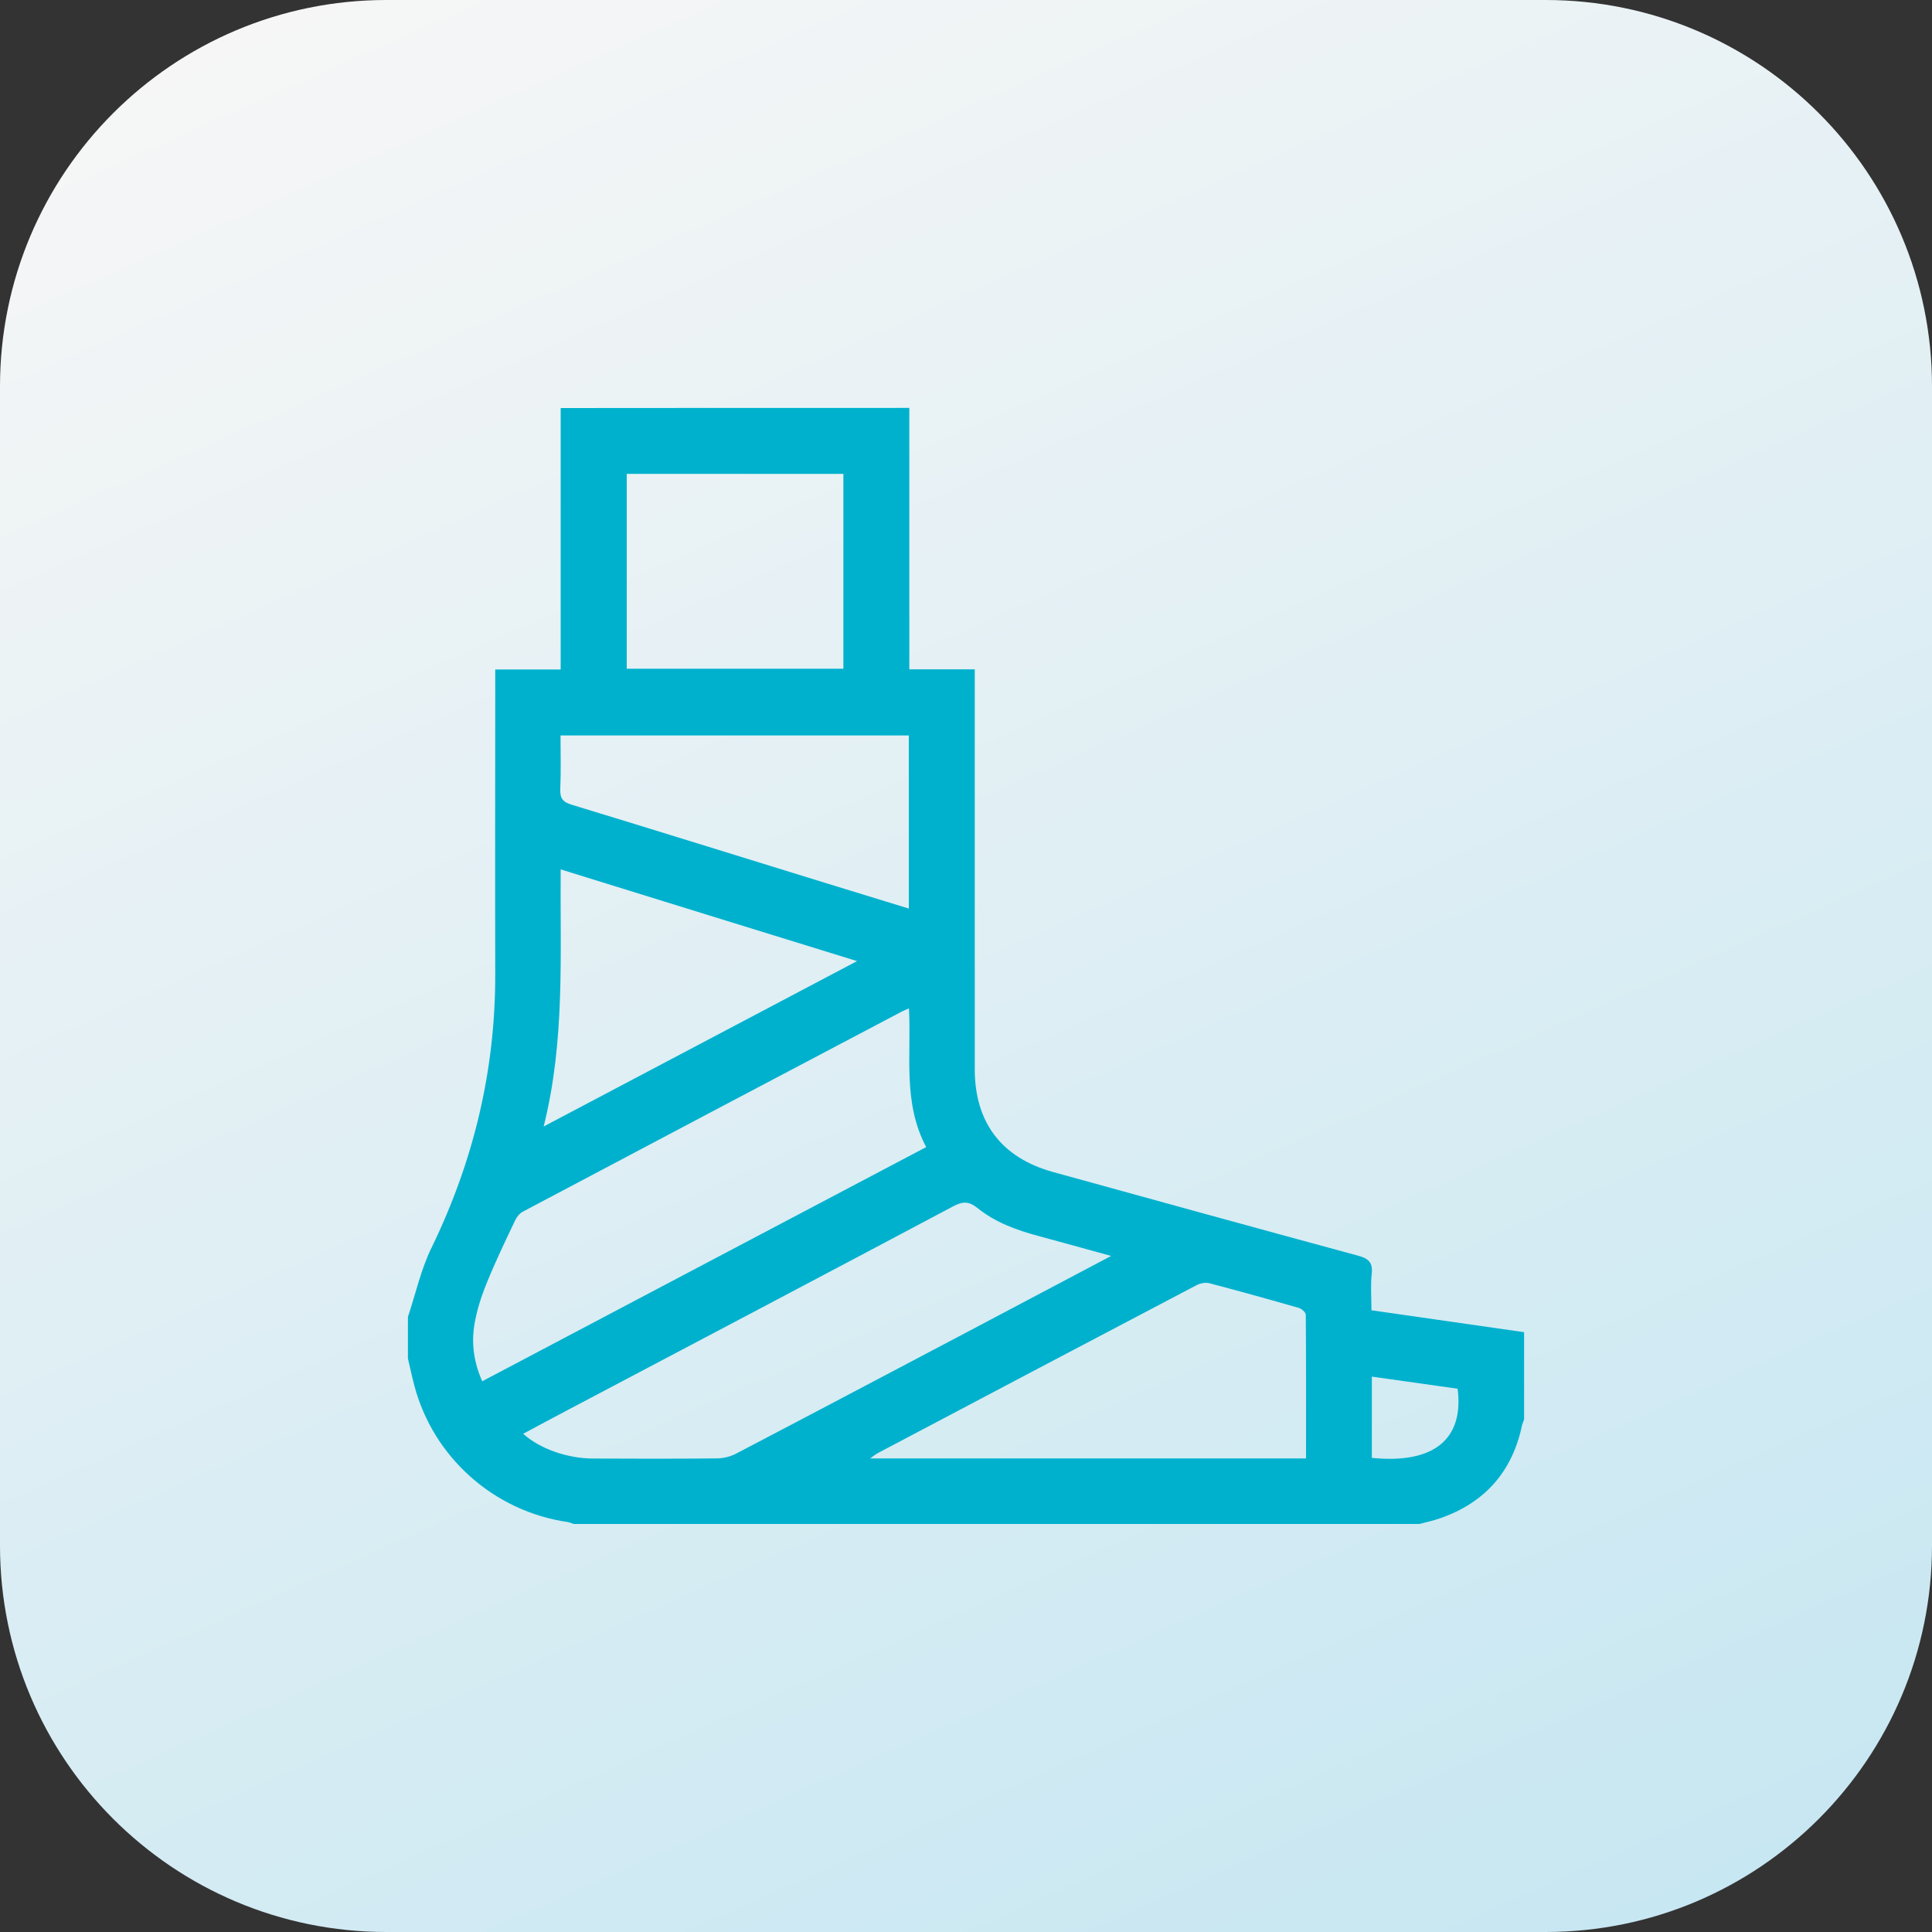
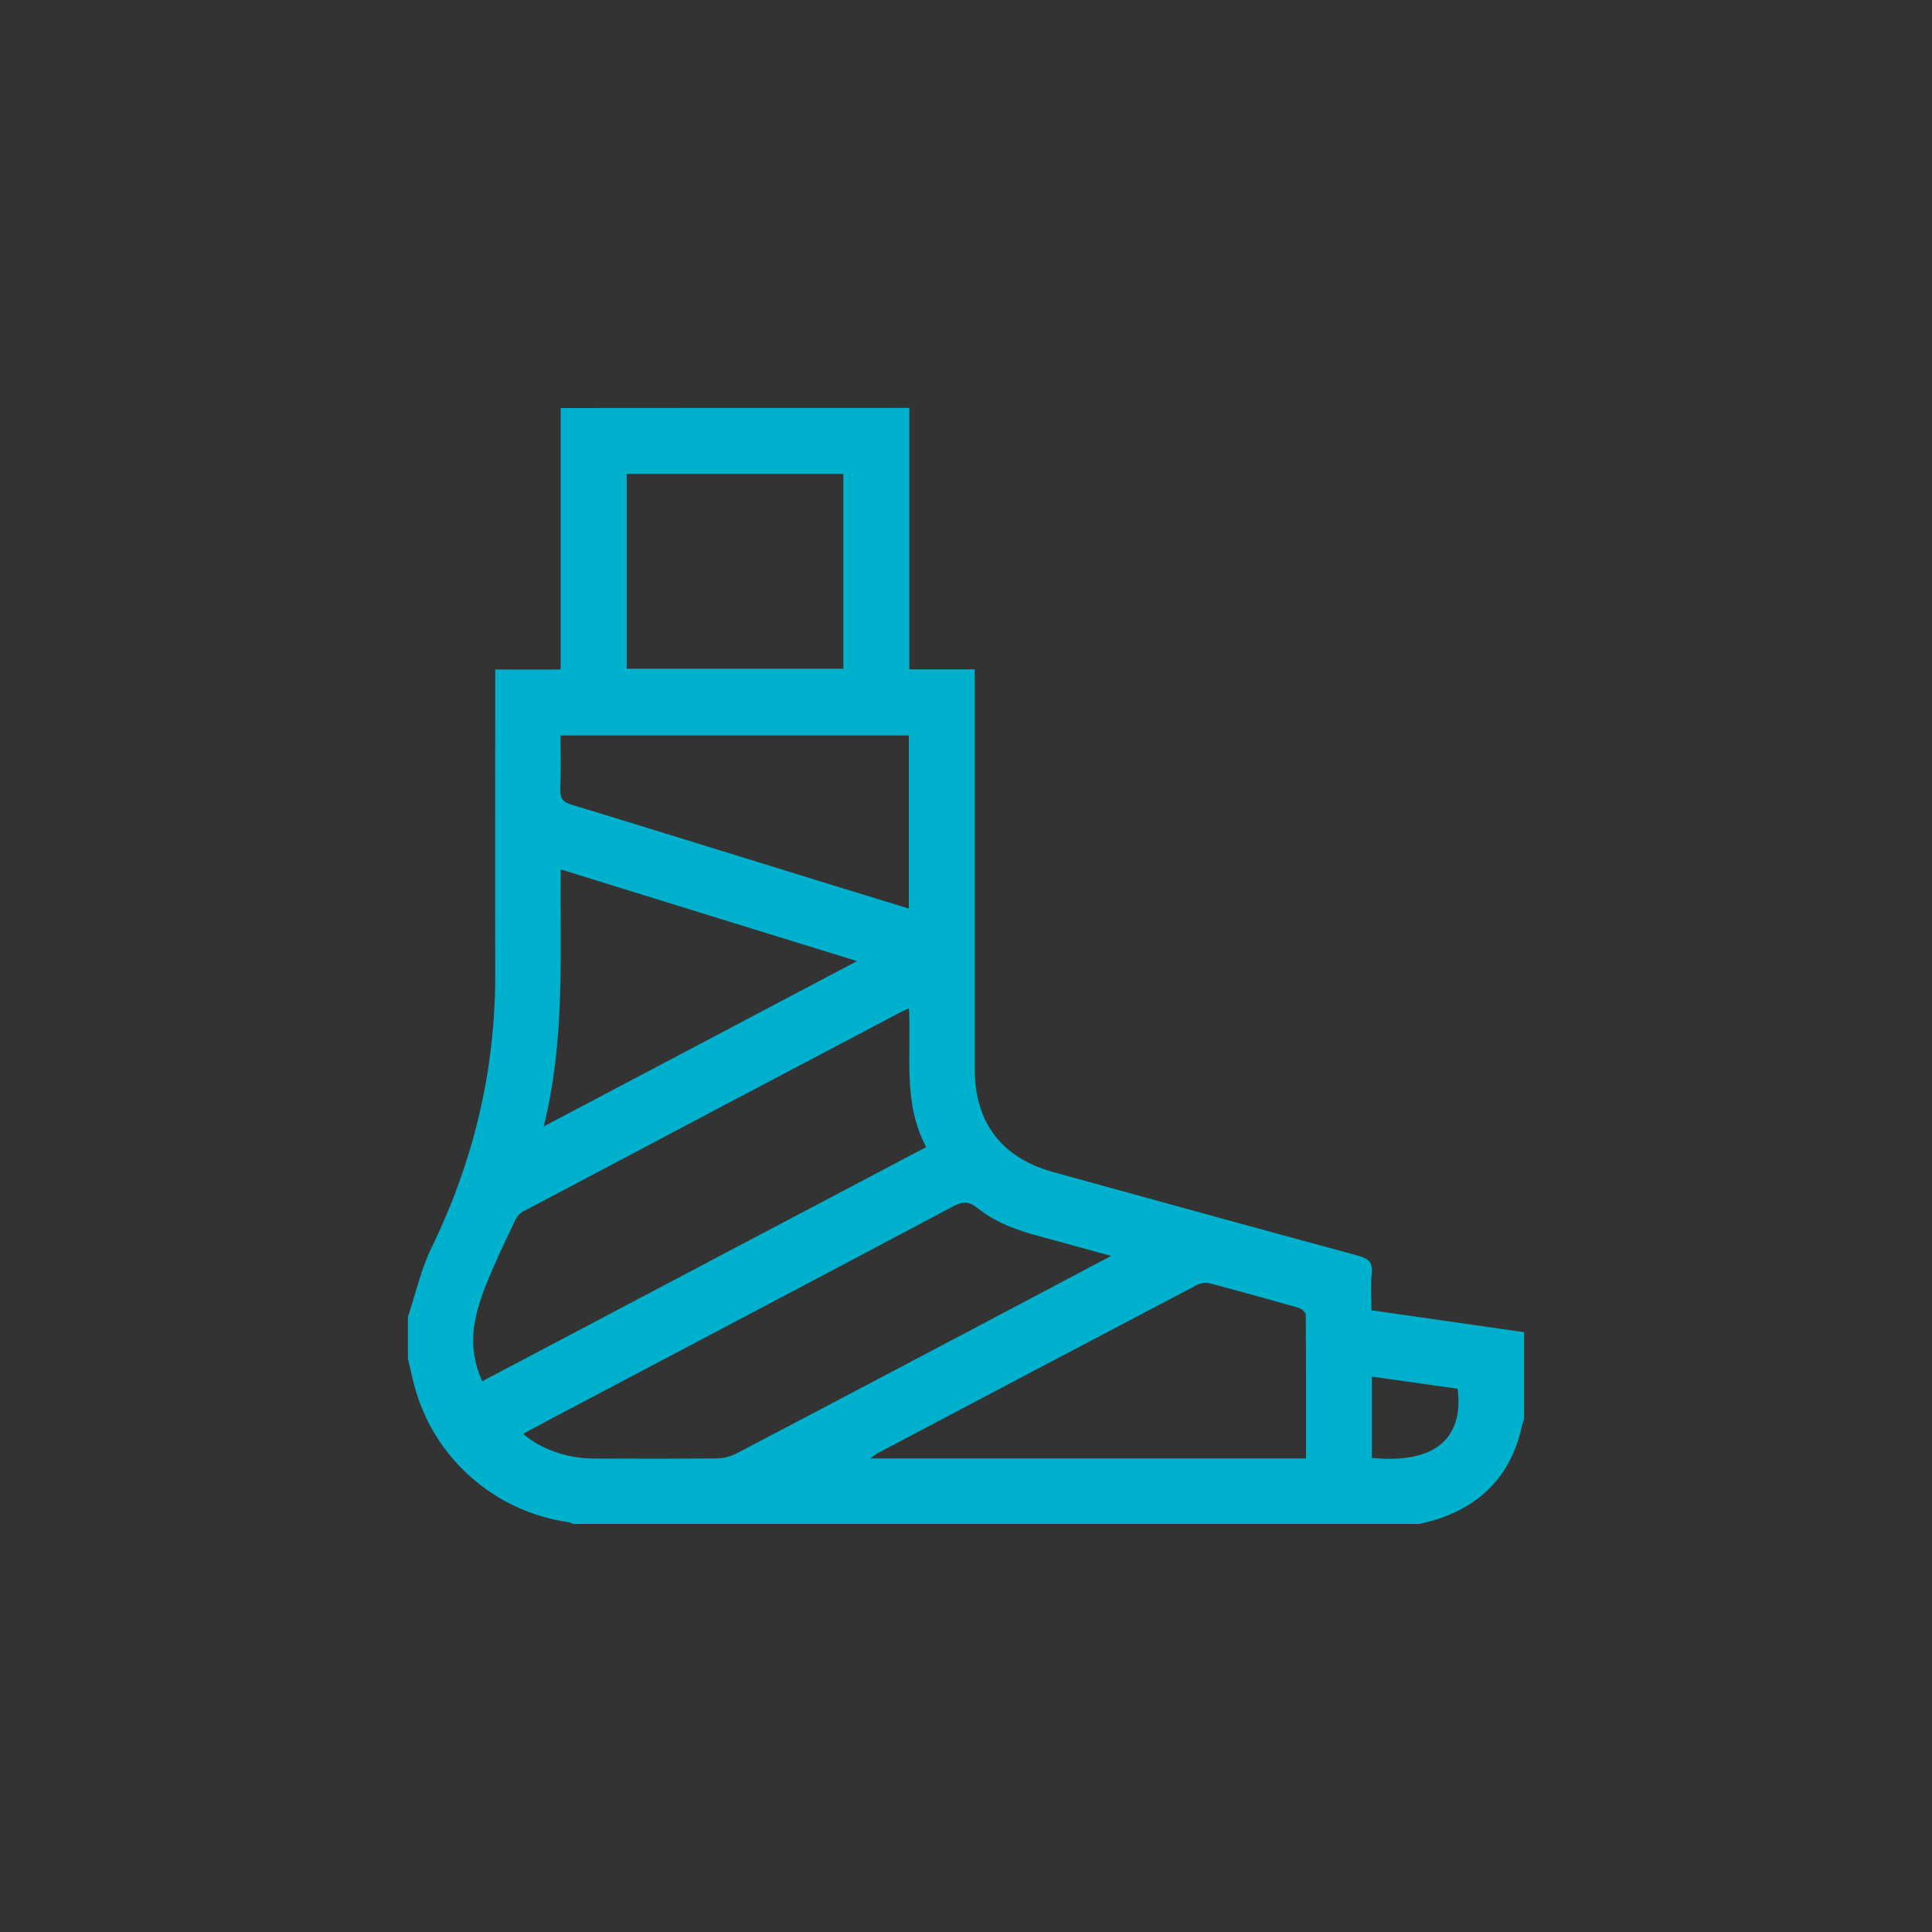
<svg xmlns="http://www.w3.org/2000/svg" version="1.1" id="Слой_1" x="0px" y="0px" viewBox="0 0 150 150" style="enable-background:new 0 0 150 150;" xml:space="preserve">
  <rect x="0" y="0" width="150" height="150" fill="#333333" stroke="none" />
  <style type="text/css">
	.st0{fill:url(#SVGID_1_);}
	.st1{fill:#00B1CD;}
</style>
  <g>
    <linearGradient id="SVGID_1_" gradientUnits="userSpaceOnUse" x1="38.629" y1="156.69" x2="111.371" y2="-6.69" gradientTransform="matrix(1 0 0 -1 0 150)">
      <stop offset="0" style="stop-color:#F6F6F6" />
      <stop offset="1" style="stop-color:#C7E7F2" />
    </linearGradient>
-     <path class="st0" d="M120,150H30c-16.57,0-30-13.43-30-30V30C0,13.43,13.43,0,30,0h90c16.57,0,30,13.43,30,30v90   C150,136.57,136.57,150,120,150z" />
  </g>
  <g>
    <path class="st1" d="M70.6,31.67c0,6.74,0,13.47,0,20.3c1.71,0,3.35,0,5.08,0c0,0.42,0,0.75,0,1.09c0,9.99,0,19.97,0,29.95   c0,4.13,2.07,6.87,6.06,7.98c7.9,2.18,15.8,4.36,23.7,6.5c0.82,0.22,1.16,0.54,1.06,1.42c-0.1,0.92-0.02,1.85-0.02,2.82   c3.99,0.57,7.92,1.14,11.85,1.7c0,2.26,0,4.51,0,6.77c-0.05,0.16-0.12,0.3-0.16,0.46c-0.76,3.61-2.89,6.01-6.36,7.22   c-0.52,0.18-1.07,0.3-1.61,0.44c-21.89,0-43.78,0-65.67,0c-0.15-0.05-0.3-0.13-0.46-0.15c-5.72-0.83-10.43-5.02-11.9-10.59   c-0.19-0.7-0.33-1.41-0.5-2.11c0-1.07,0-2.14,0-3.22c0.6-1.8,1.01-3.7,1.84-5.39c3.26-6.71,4.95-13.75,4.94-21.21   c-0.02-7.53,0-15.06,0-22.59c0-0.33,0-0.66,0-1.08c1.73,0,3.37,0,5.08,0c0-6.83,0-13.56,0-20.3C52.55,31.67,61.57,31.67,70.6,31.67   z M71.91,89.06c-1.84-3.46-1.14-7.13-1.34-10.77c-0.24,0.11-0.39,0.16-0.54,0.24C60.21,83.7,50.4,88.88,40.6,94.07   c-0.27,0.14-0.5,0.44-0.63,0.73c-0.76,1.6-1.53,3.2-2.19,4.84c-0.42,1.03-0.77,2.12-0.95,3.22c-0.24,1.48-0.03,2.94,0.61,4.38   C48.95,101.16,60.38,95.14,71.91,89.06z M86.27,97.51c-2.02-0.55-3.8-1.05-5.58-1.53c-1.73-0.46-3.4-1.06-4.8-2.19   c-0.64-0.51-1.11-0.54-1.85-0.15c-9.94,5.28-19.91,10.53-29.86,15.78c-1.18,0.62-2.36,1.25-3.56,1.9c1.28,1.15,3.37,1.9,5.38,1.92   c3.21,0.02,6.43,0.02,9.64-0.01c0.51,0,1.07-0.14,1.51-0.37c5.91-3.09,11.81-6.21,17.71-9.32C78.58,101.57,82.31,99.6,86.27,97.51z    M101.4,113.23c0-3.77,0.01-7.46-0.02-11.15c0-0.19-0.33-0.48-0.56-0.54c-2.3-0.66-4.6-1.3-6.92-1.91c-0.31-0.08-0.73,0-1.02,0.16   c-8.25,4.33-16.49,8.68-24.73,13.03c-0.17,0.09-0.32,0.22-0.59,0.41C78.91,113.23,90.1,113.23,101.4,113.23z M48.66,36.79   c0,5.1,0,10.13,0,15.13c5.65,0,11.24,0,16.82,0c0-5.08,0-10.08,0-15.13C59.86,36.79,54.29,36.79,48.66,36.79z M43.52,57.1   c0,1.41,0.04,2.79-0.02,4.16c-0.03,0.71,0.19,1.01,0.89,1.22c6.54,1.99,13.06,4.03,19.59,6.04c2.17,0.67,4.35,1.33,6.58,2.02   c0-4.52,0-8.96,0-13.44C61.55,57.1,52.58,57.1,43.52,57.1z M43.53,67.5c-0.05,6.7,0.35,13.3-1.32,19.96   c8.21-4.33,16.18-8.54,24.33-12.84C58.74,72.21,51.19,69.88,43.53,67.5z M106.51,113.19c4.8,0.48,7.16-1.43,6.66-5.37   c-2.2-0.31-4.41-0.62-6.66-0.94C106.51,109.03,106.51,111.08,106.51,113.19z" />
  </g>
</svg>